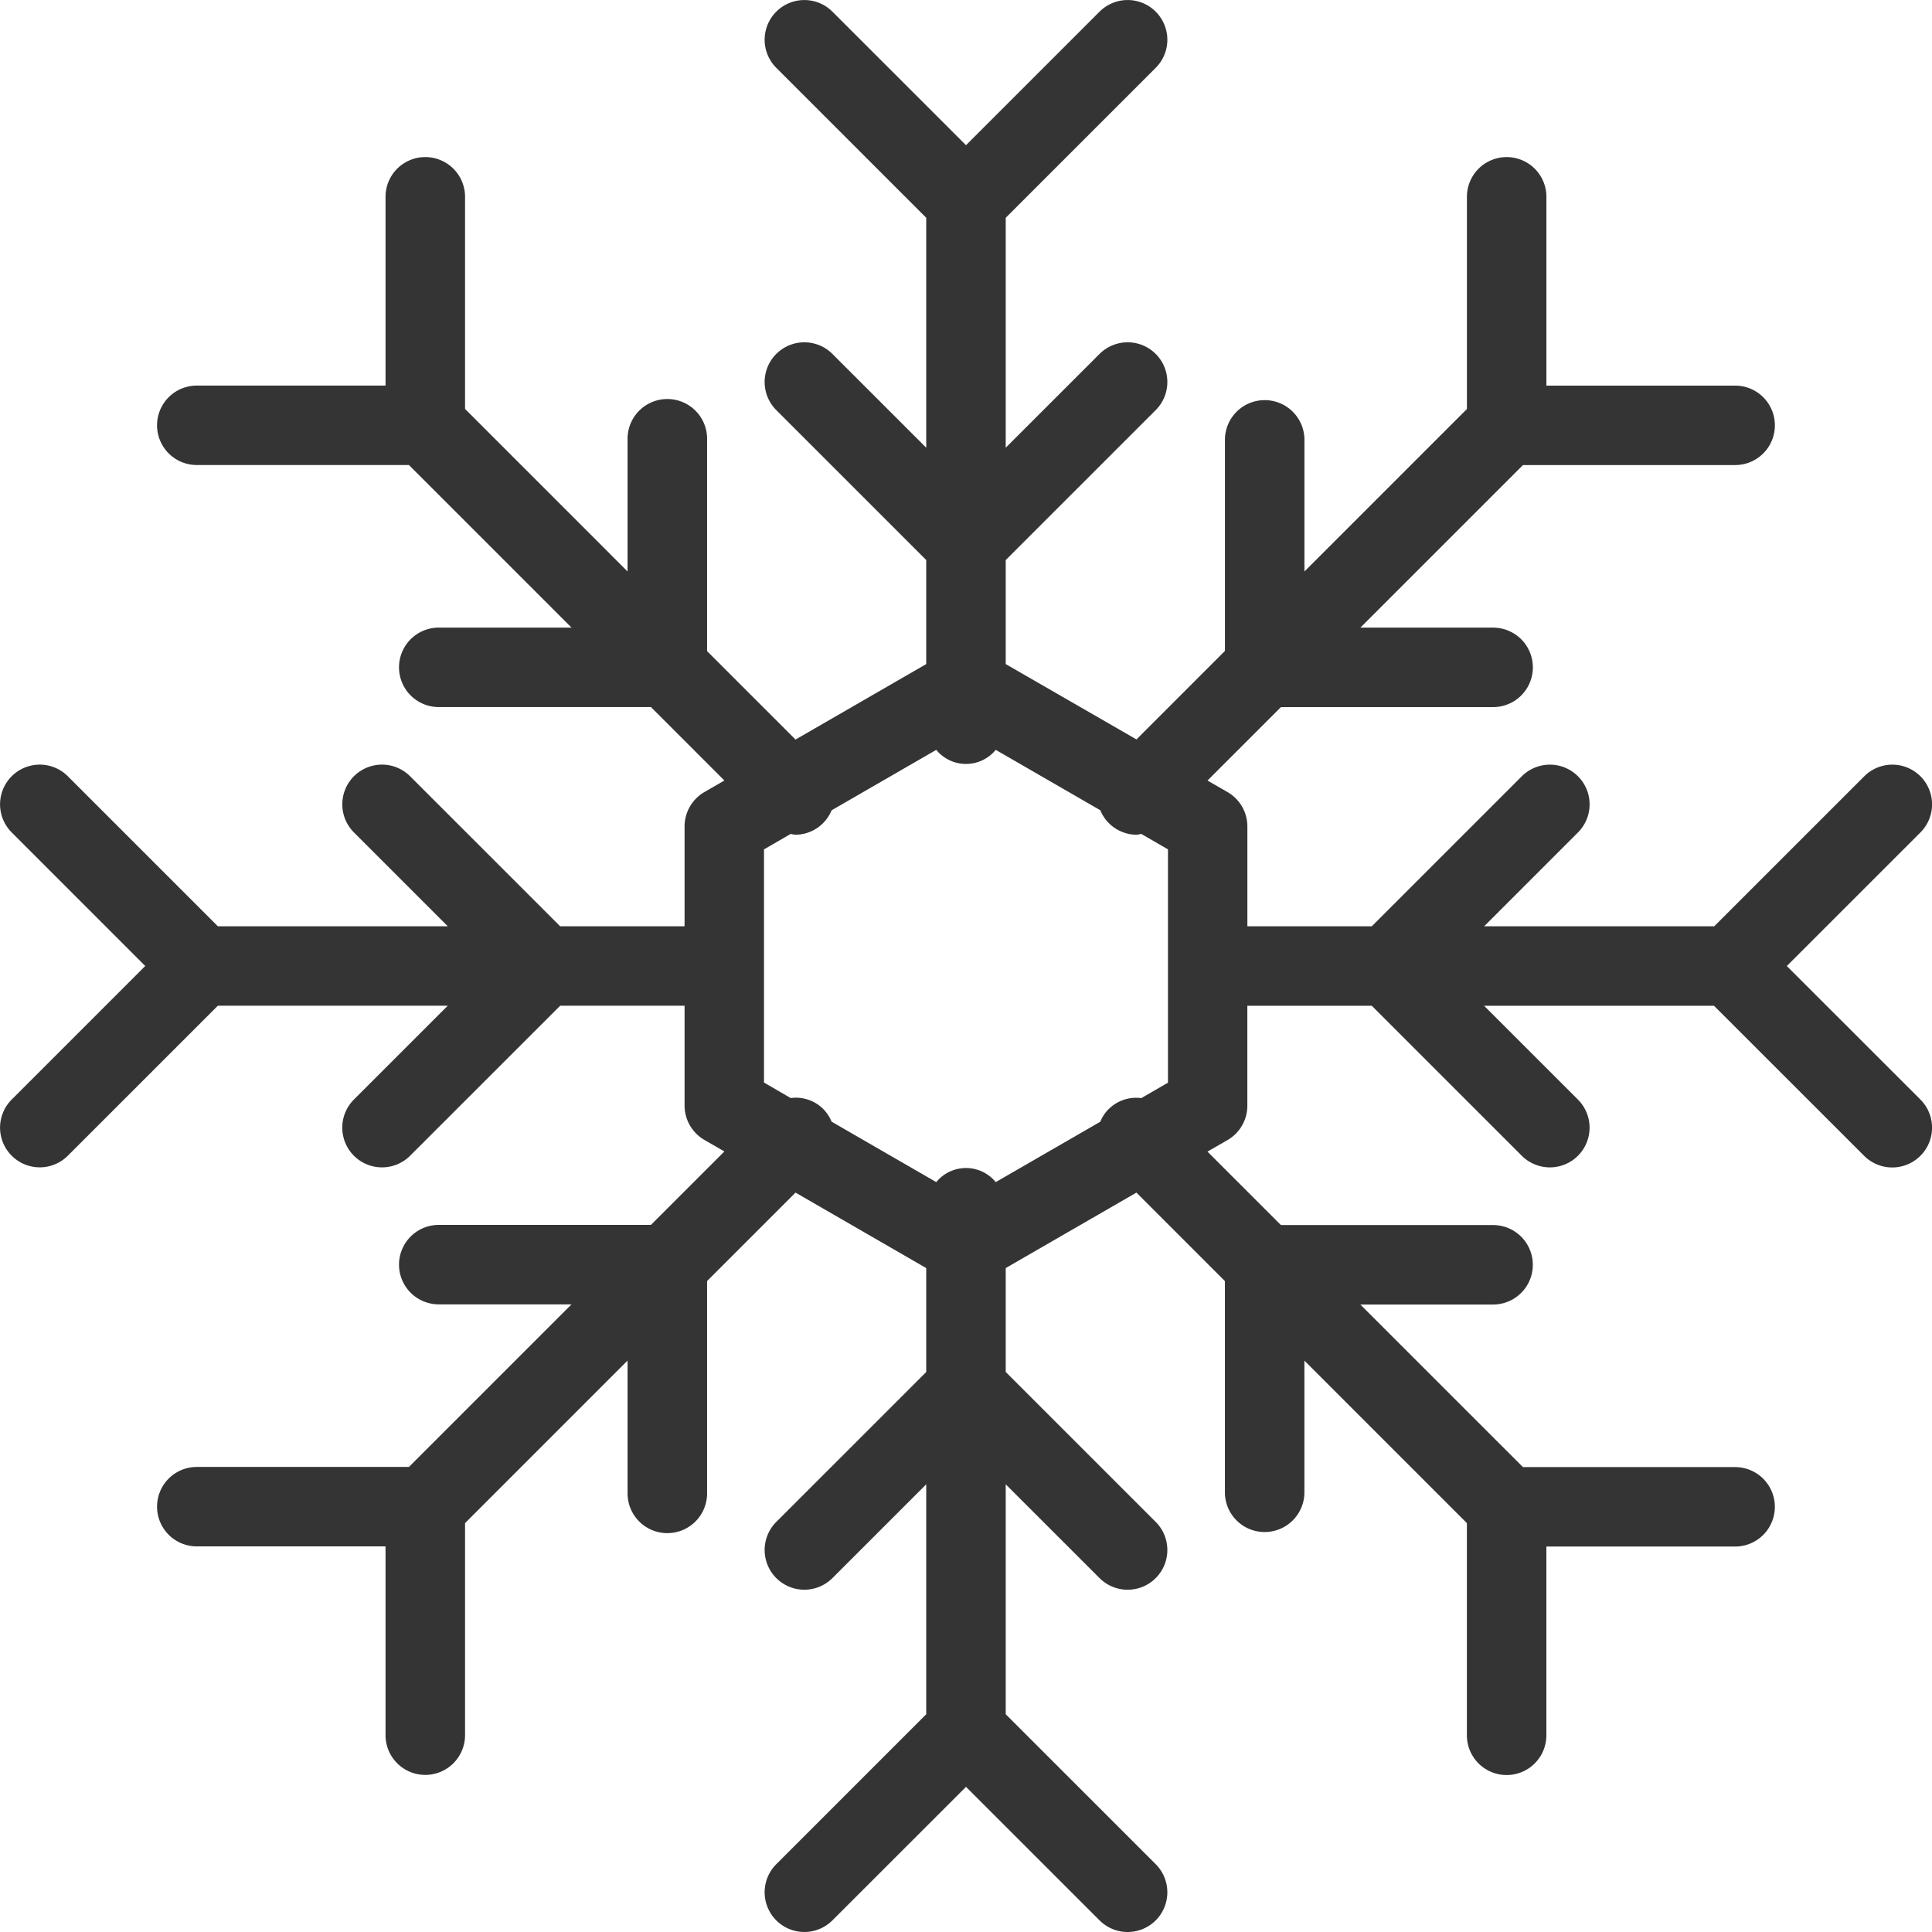
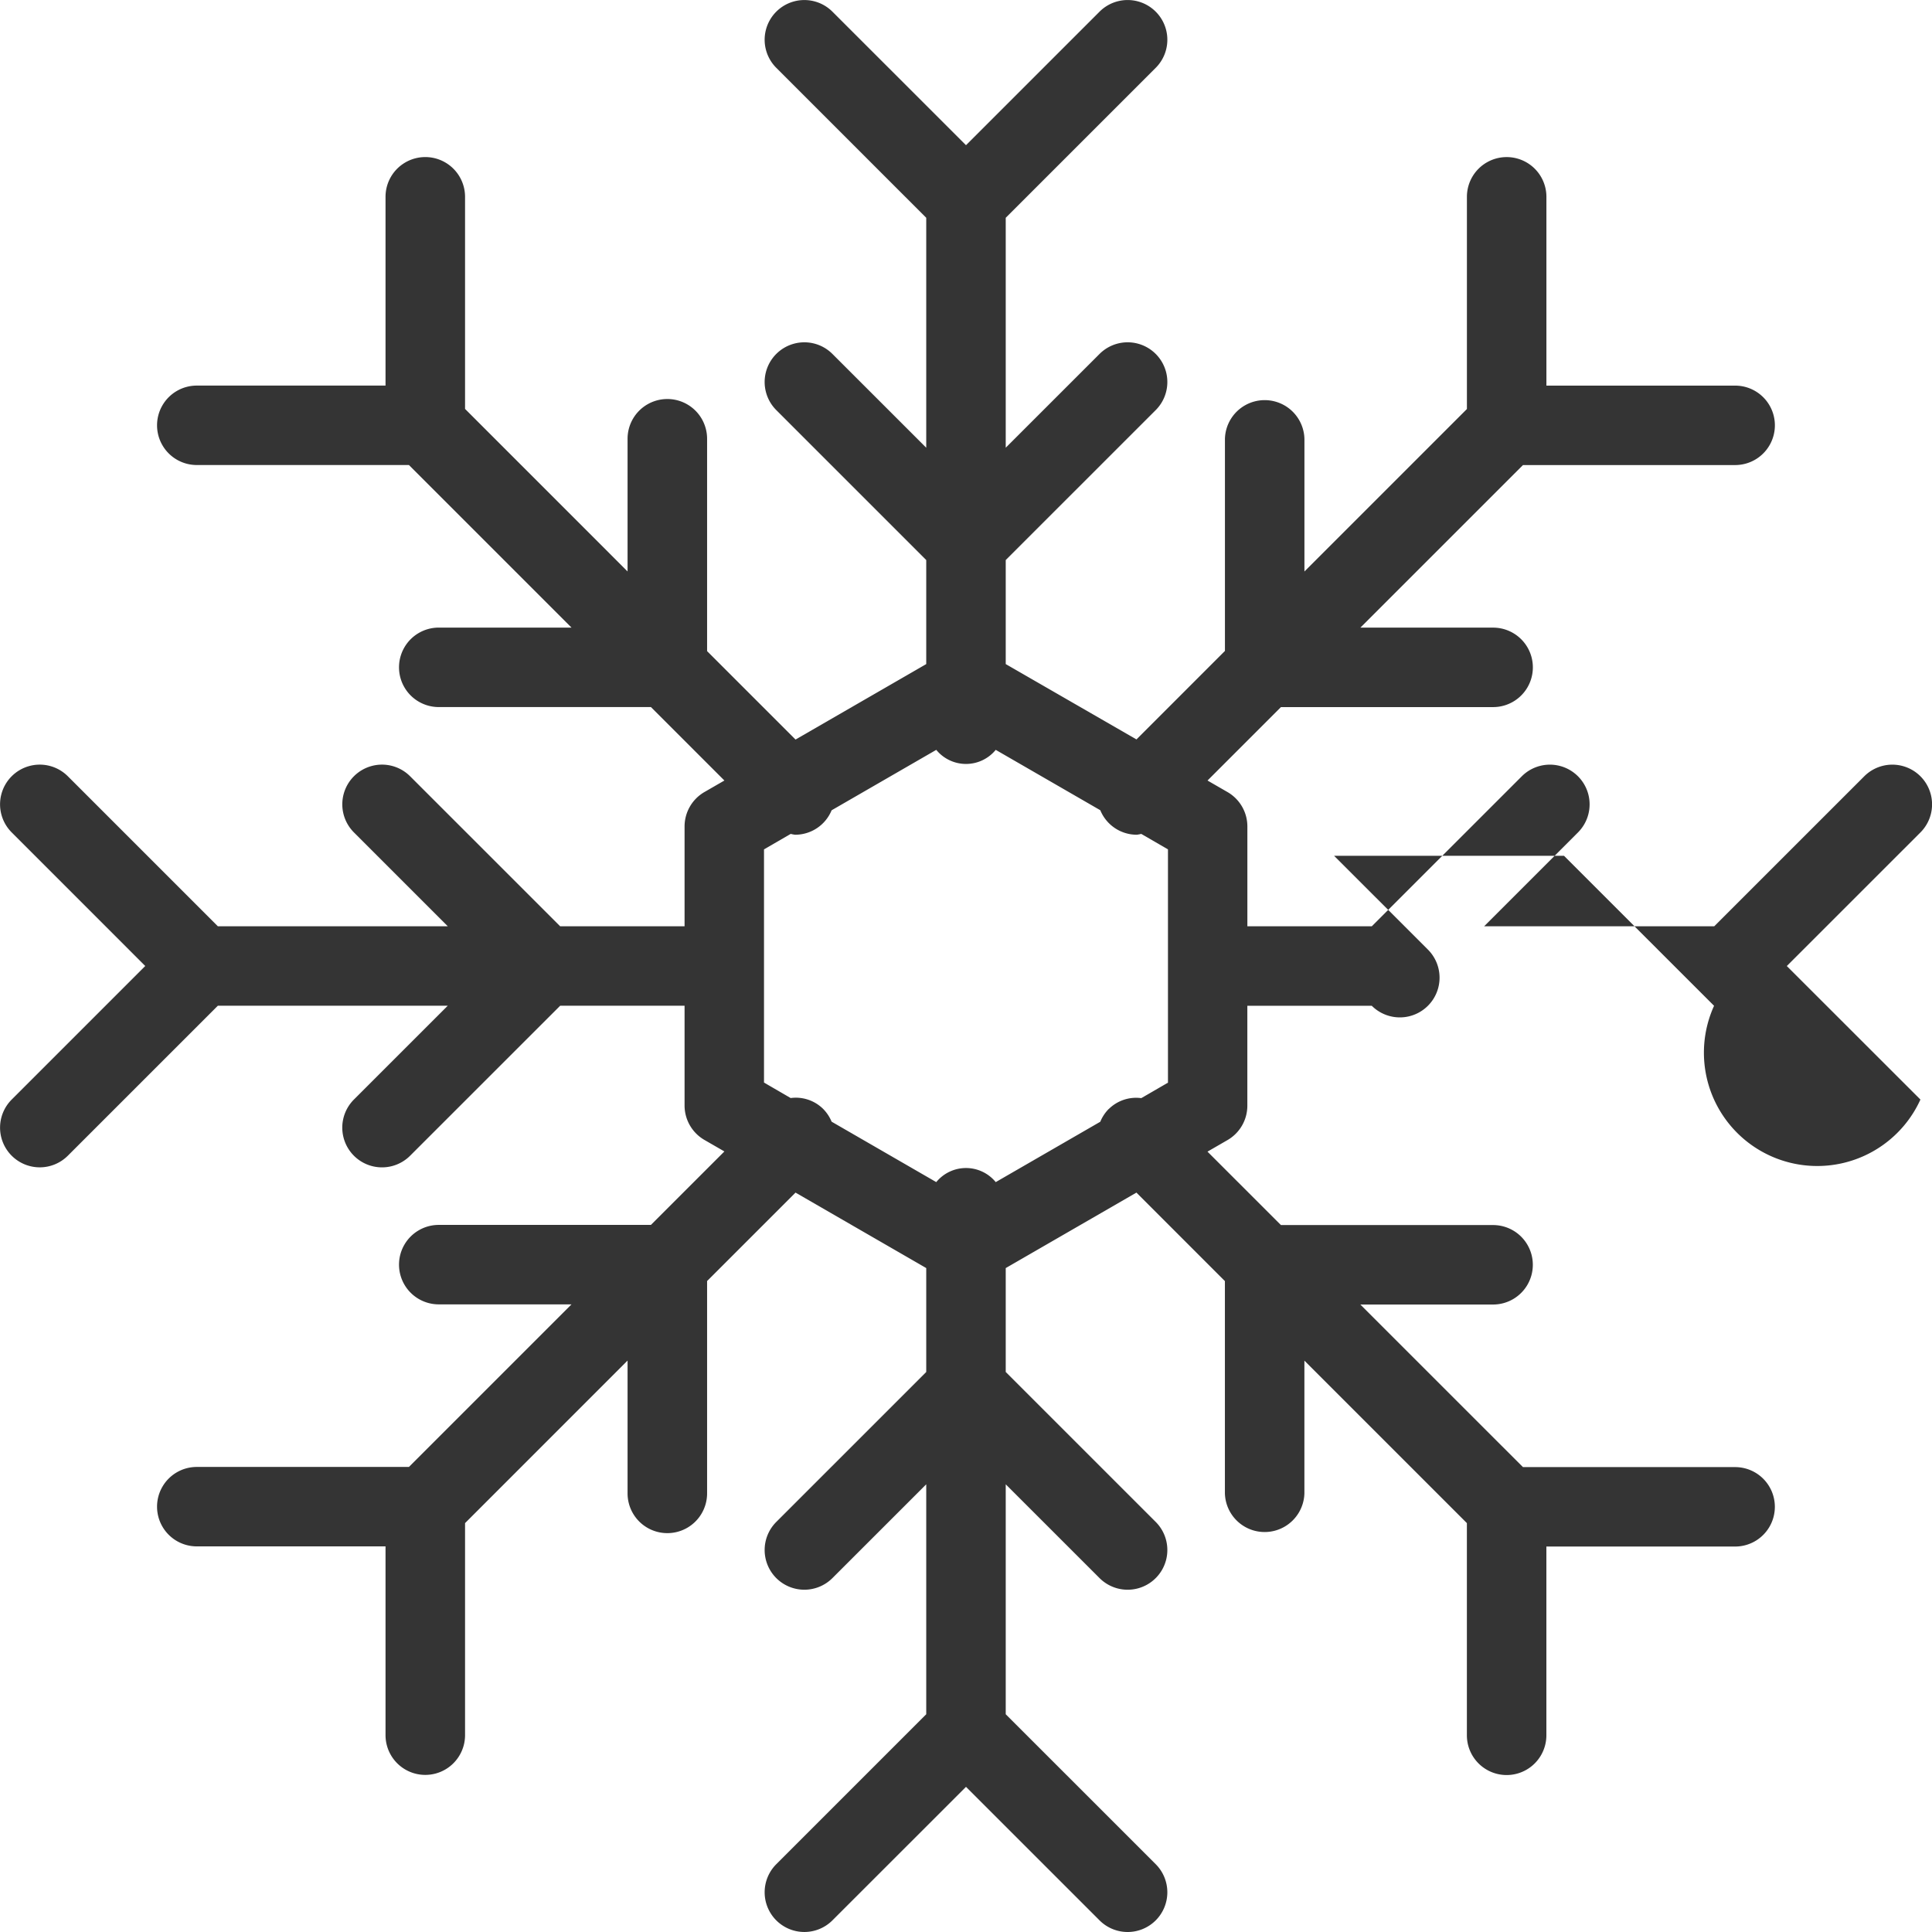
<svg xmlns="http://www.w3.org/2000/svg" width="62.436" height="62.438" viewBox="0 0 62.436 62.438">
-   <path id="Path_5467" data-name="Path 5467" d="M1061.682,35.858,1066,31.541a1.283,1.283,0,1,0-1.815-1.815l-4.849,4.848H1051.9l3.033-3.033a1.283,1.283,0,1,0-1.815-1.815l-4.848,4.848h-4.021V31.347a1.283,1.283,0,0,0-.642-1.111l-.646-.373,2.373-2.373h6.857a1.284,1.284,0,1,0,0-2.568h-4.29l5.255-5.254h6.857a1.283,1.283,0,1,0,0-2.567h-6.1V11a1.284,1.284,0,0,0-2.569,0v6.857l-5.251,5.251V18.819a1.285,1.285,0,0,0-2.569,0v6.856l-2.859,2.86L1036.44,26.1V22.738l4.847-4.846a1.283,1.283,0,1,0-1.815-1.815l-3.032,3.031V11.677l4.847-4.846a1.283,1.283,0,1,0-1.815-1.815l-4.316,4.315-4.317-4.315a1.283,1.283,0,1,0-1.814,1.815l4.846,4.846v7.431l-3.032-3.031a1.283,1.283,0,1,0-1.814,1.815l4.846,4.846V26.1l-4.224,2.439-2.858-2.858V18.819a1.285,1.285,0,0,0-2.57,0v4.288l-5.252-5.253V11a1.285,1.285,0,0,0-2.57,0v6.1h-6.1a1.283,1.283,0,1,0,0,2.567h6.856l5.254,5.254h-4.29a1.284,1.284,0,0,0,0,2.568h6.857l2.374,2.374-.645.372a1.286,1.286,0,0,0-.642,1.111v3.227h-4.021l-4.849-4.848a1.283,1.283,0,1,0-1.815,1.815l3.033,3.033h-7.431l-4.848-4.848a1.283,1.283,0,1,0-1.814,1.815l4.316,4.317-4.316,4.316a1.283,1.283,0,1,0,1.814,1.815l4.848-4.847h7.43l-3.032,3.031a1.284,1.284,0,0,0,1.815,1.817l4.85-4.848h4.02v3.226a1.286,1.286,0,0,0,.642,1.111l.645.372-2.374,2.374h-6.857a1.284,1.284,0,0,0,0,2.568h4.29l-5.254,5.254h-6.856a1.283,1.283,0,1,0,0,2.567h6.1v6.1a1.285,1.285,0,0,0,2.57,0V53.861l5.252-5.253V52.9a1.285,1.285,0,0,0,2.57,0V46.038l2.858-2.858,4.224,2.439v3.358l-4.846,4.846a1.283,1.283,0,0,0,1.814,1.815l3.032-3.031v7.431l-4.846,4.846a1.283,1.283,0,0,0,1.814,1.815l4.317-4.315,4.316,4.315a1.283,1.283,0,0,0,1.815,0,1.284,1.284,0,0,0,0-1.815l-4.847-4.846V52.607l3.032,3.031a1.283,1.283,0,0,0,1.815-1.815l-4.847-4.846V45.619l4.224-2.439,2.859,2.86V52.9a1.285,1.285,0,0,0,2.569,0V48.61l5.251,5.251v6.857a1.284,1.284,0,0,0,2.569,0v-6.1h6.1a1.283,1.283,0,1,0,0-2.567h-6.857l-5.255-5.254h4.29a1.284,1.284,0,1,0,0-2.568h-6.857l-2.373-2.373.646-.373a1.283,1.283,0,0,0,.642-1.111V37.142h4.021l4.848,4.847a1.283,1.283,0,1,0,1.815-1.815l-3.033-3.032h7.43l4.85,4.848A1.284,1.284,0,0,0,1066,40.173Zm-21.91,4.616a1.266,1.266,0,0,0-.276.416l-3.379,1.951a1.242,1.242,0,0,0-1.922,0l-3.382-1.953a1.284,1.284,0,0,0-.275-.414,1.256,1.256,0,0,0-1.048-.35l-.862-.5V32.088l.863-.5a1.363,1.363,0,0,0,.139.027,1.275,1.275,0,0,0,1.183-.79l3.382-1.953a1.242,1.242,0,0,0,1.922,0l3.379,1.951a1.276,1.276,0,0,0,1.183.792,1.393,1.393,0,0,0,.141-.027l.863.5v7.539l-.862.5a1.259,1.259,0,0,0-1.049.35" transform="translate(-1003.938 -4.639)" fill="#343434" />
+   <path id="Path_5467" data-name="Path 5467" d="M1061.682,35.858,1066,31.541a1.283,1.283,0,1,0-1.815-1.815l-4.849,4.848H1051.9l3.033-3.033a1.283,1.283,0,1,0-1.815-1.815l-4.848,4.848h-4.021V31.347a1.283,1.283,0,0,0-.642-1.111l-.646-.373,2.373-2.373h6.857a1.284,1.284,0,1,0,0-2.568h-4.29l5.255-5.254h6.857a1.283,1.283,0,1,0,0-2.567h-6.1V11a1.284,1.284,0,0,0-2.569,0v6.857l-5.251,5.251V18.819a1.285,1.285,0,0,0-2.569,0v6.856l-2.859,2.86L1036.44,26.1V22.738l4.847-4.846a1.283,1.283,0,1,0-1.815-1.815l-3.032,3.031V11.677l4.847-4.846a1.283,1.283,0,1,0-1.815-1.815l-4.316,4.315-4.317-4.315a1.283,1.283,0,1,0-1.814,1.815l4.846,4.846v7.431l-3.032-3.031a1.283,1.283,0,1,0-1.814,1.815l4.846,4.846V26.1l-4.224,2.439-2.858-2.858V18.819a1.285,1.285,0,0,0-2.57,0v4.288l-5.252-5.253V11a1.285,1.285,0,0,0-2.57,0v6.1h-6.1a1.283,1.283,0,1,0,0,2.567h6.856l5.254,5.254h-4.29a1.284,1.284,0,0,0,0,2.568h6.857l2.374,2.374-.645.372a1.286,1.286,0,0,0-.642,1.111v3.227h-4.021l-4.849-4.848a1.283,1.283,0,1,0-1.815,1.815l3.033,3.033h-7.431l-4.848-4.848a1.283,1.283,0,1,0-1.814,1.815l4.316,4.317-4.316,4.316a1.283,1.283,0,1,0,1.814,1.815l4.848-4.847h7.43l-3.032,3.031a1.284,1.284,0,0,0,1.815,1.817l4.85-4.848h4.02v3.226a1.286,1.286,0,0,0,.642,1.111l.645.372-2.374,2.374h-6.857a1.284,1.284,0,0,0,0,2.568h4.29l-5.254,5.254h-6.856a1.283,1.283,0,1,0,0,2.567h6.1v6.1a1.285,1.285,0,0,0,2.57,0V53.861l5.252-5.253V52.9a1.285,1.285,0,0,0,2.57,0V46.038l2.858-2.858,4.224,2.439v3.358l-4.846,4.846a1.283,1.283,0,0,0,1.814,1.815l3.032-3.031v7.431l-4.846,4.846a1.283,1.283,0,0,0,1.814,1.815l4.317-4.315,4.316,4.315a1.283,1.283,0,0,0,1.815,0,1.284,1.284,0,0,0,0-1.815l-4.847-4.846V52.607l3.032,3.031a1.283,1.283,0,0,0,1.815-1.815l-4.847-4.846V45.619l4.224-2.439,2.859,2.86V52.9a1.285,1.285,0,0,0,2.569,0V48.61l5.251,5.251v6.857a1.284,1.284,0,0,0,2.569,0v-6.1h6.1a1.283,1.283,0,1,0,0-2.567h-6.857l-5.255-5.254h4.29a1.284,1.284,0,1,0,0-2.568h-6.857l-2.373-2.373.646-.373a1.283,1.283,0,0,0,.642-1.111V37.142h4.021a1.283,1.283,0,1,0,1.815-1.815l-3.033-3.032h7.43l4.85,4.848A1.284,1.284,0,0,0,1066,40.173Zm-21.91,4.616a1.266,1.266,0,0,0-.276.416l-3.379,1.951a1.242,1.242,0,0,0-1.922,0l-3.382-1.953a1.284,1.284,0,0,0-.275-.414,1.256,1.256,0,0,0-1.048-.35l-.862-.5V32.088l.863-.5a1.363,1.363,0,0,0,.139.027,1.275,1.275,0,0,0,1.183-.79l3.382-1.953a1.242,1.242,0,0,0,1.922,0l3.379,1.951a1.276,1.276,0,0,0,1.183.792,1.393,1.393,0,0,0,.141-.027l.863.5v7.539l-.862.5a1.259,1.259,0,0,0-1.049.35" transform="translate(-1003.938 -4.639)" fill="#343434" />
</svg>